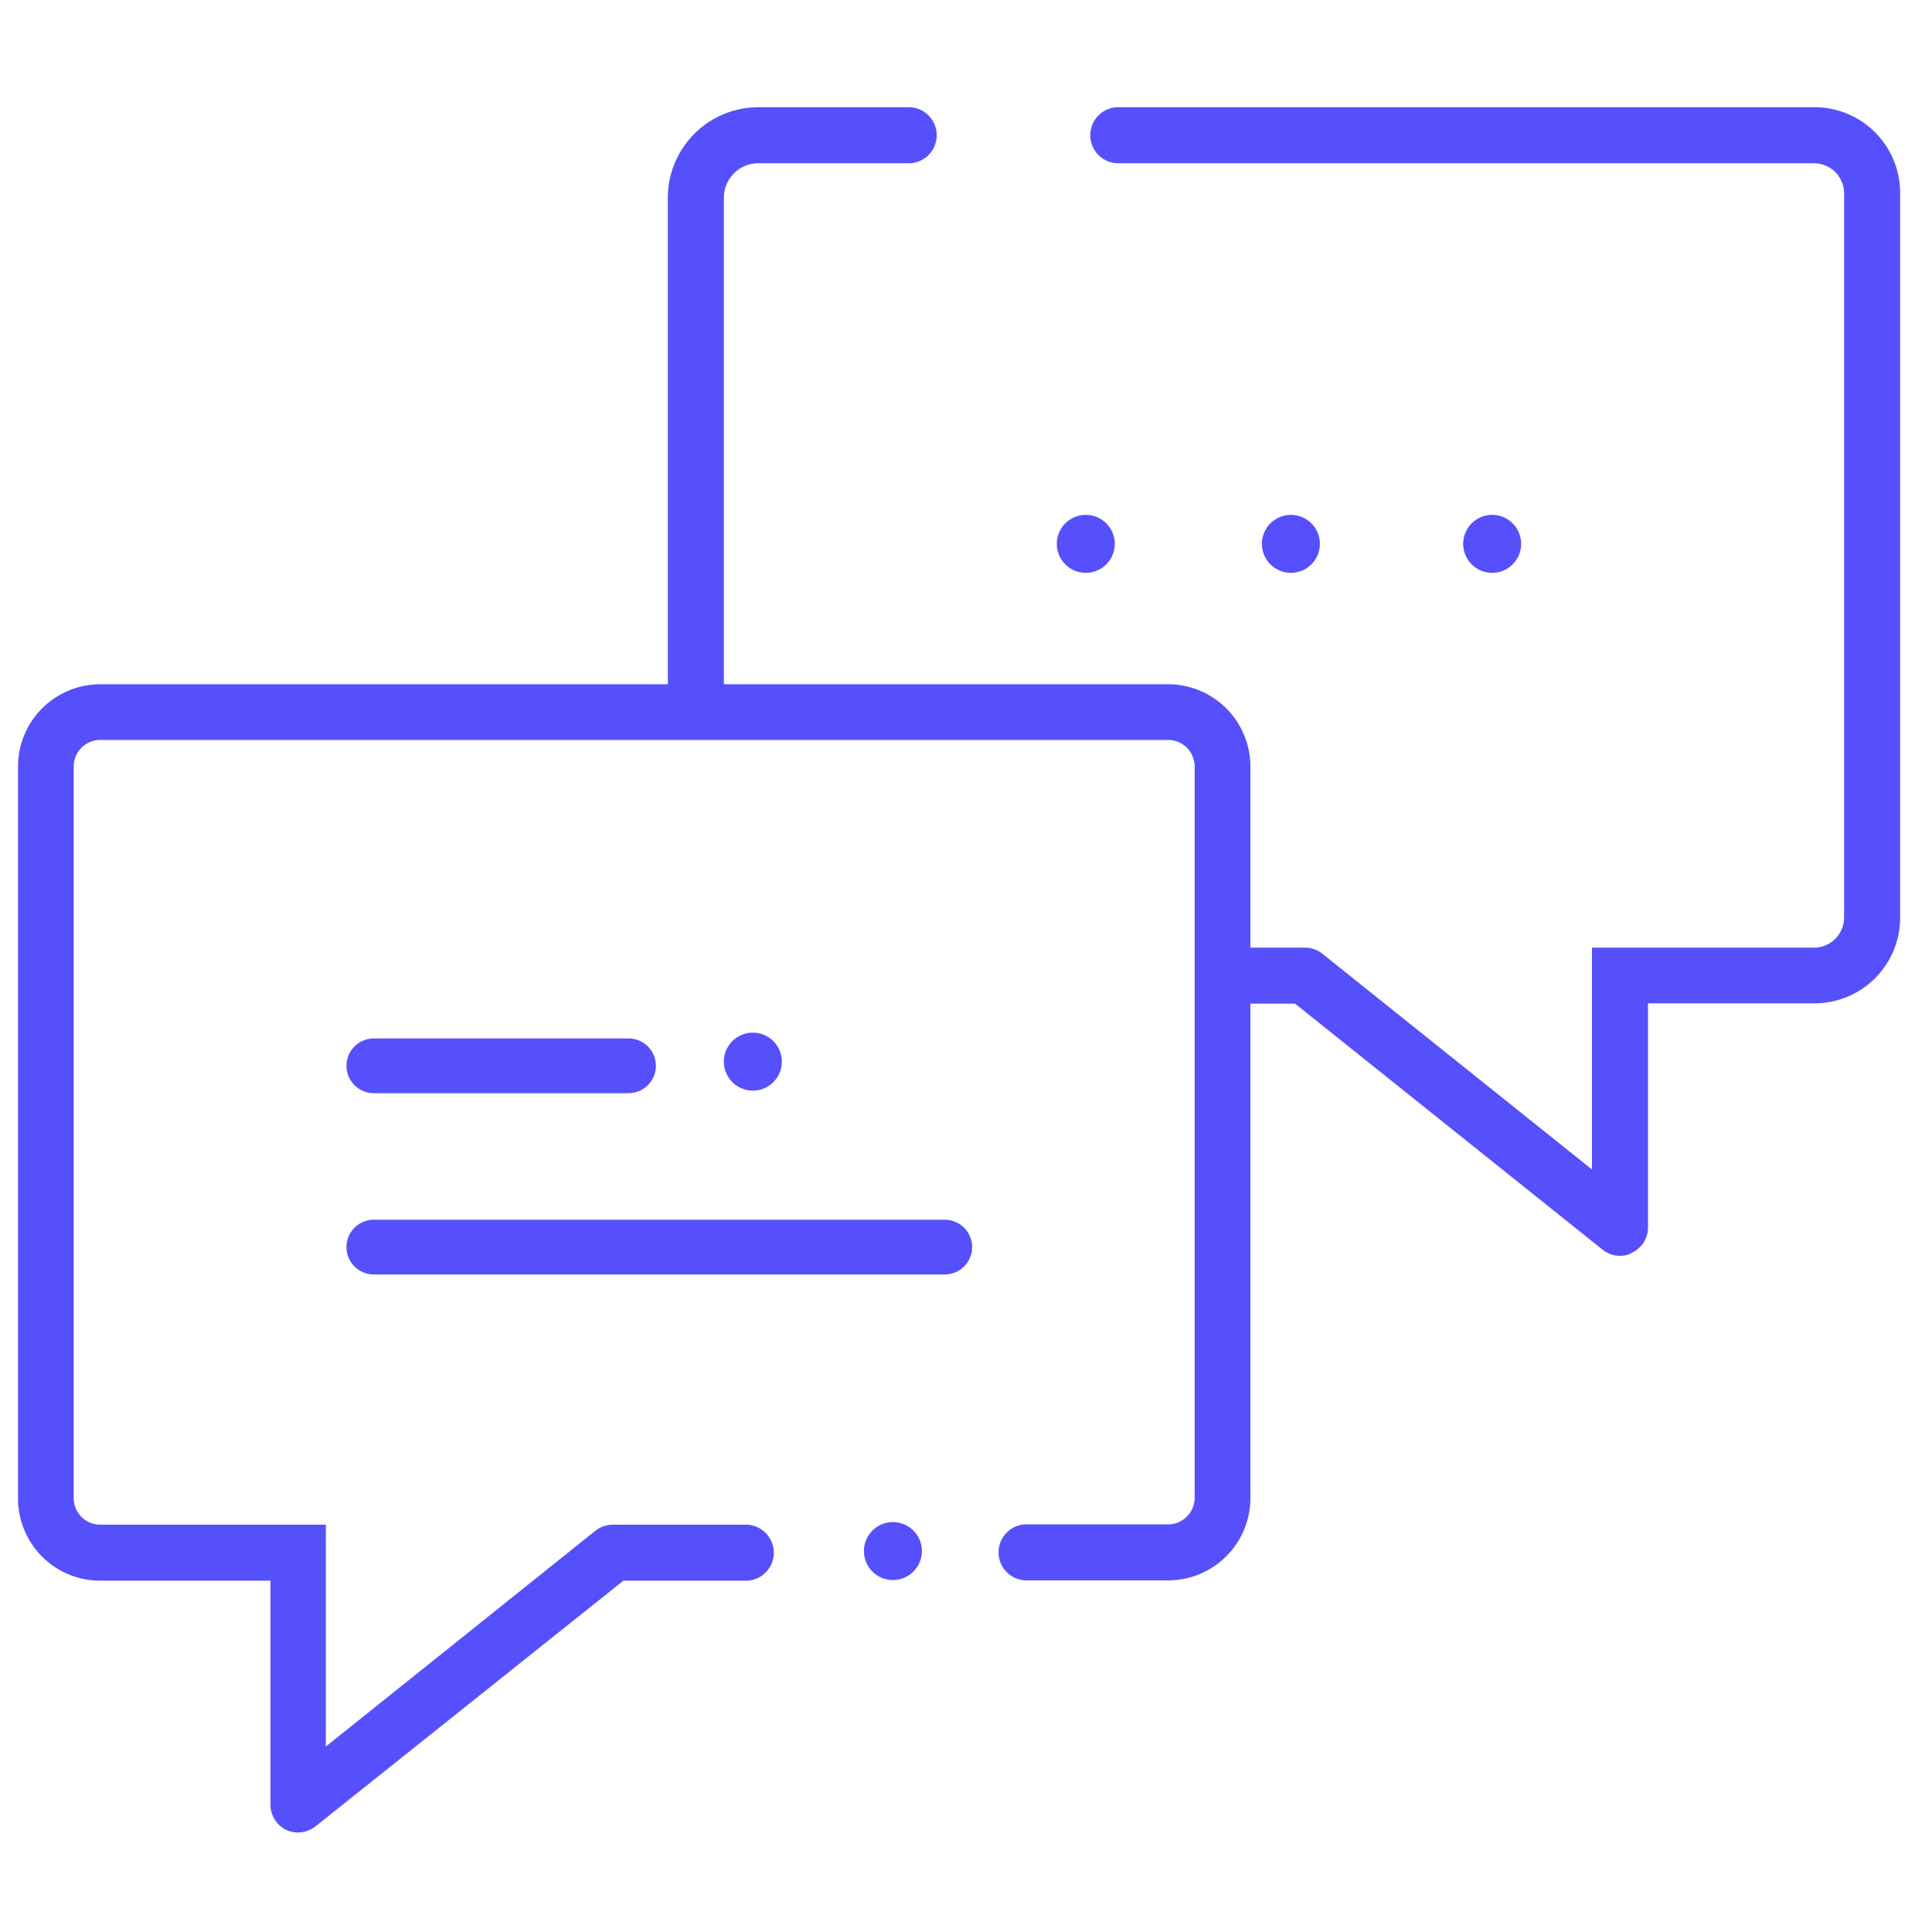
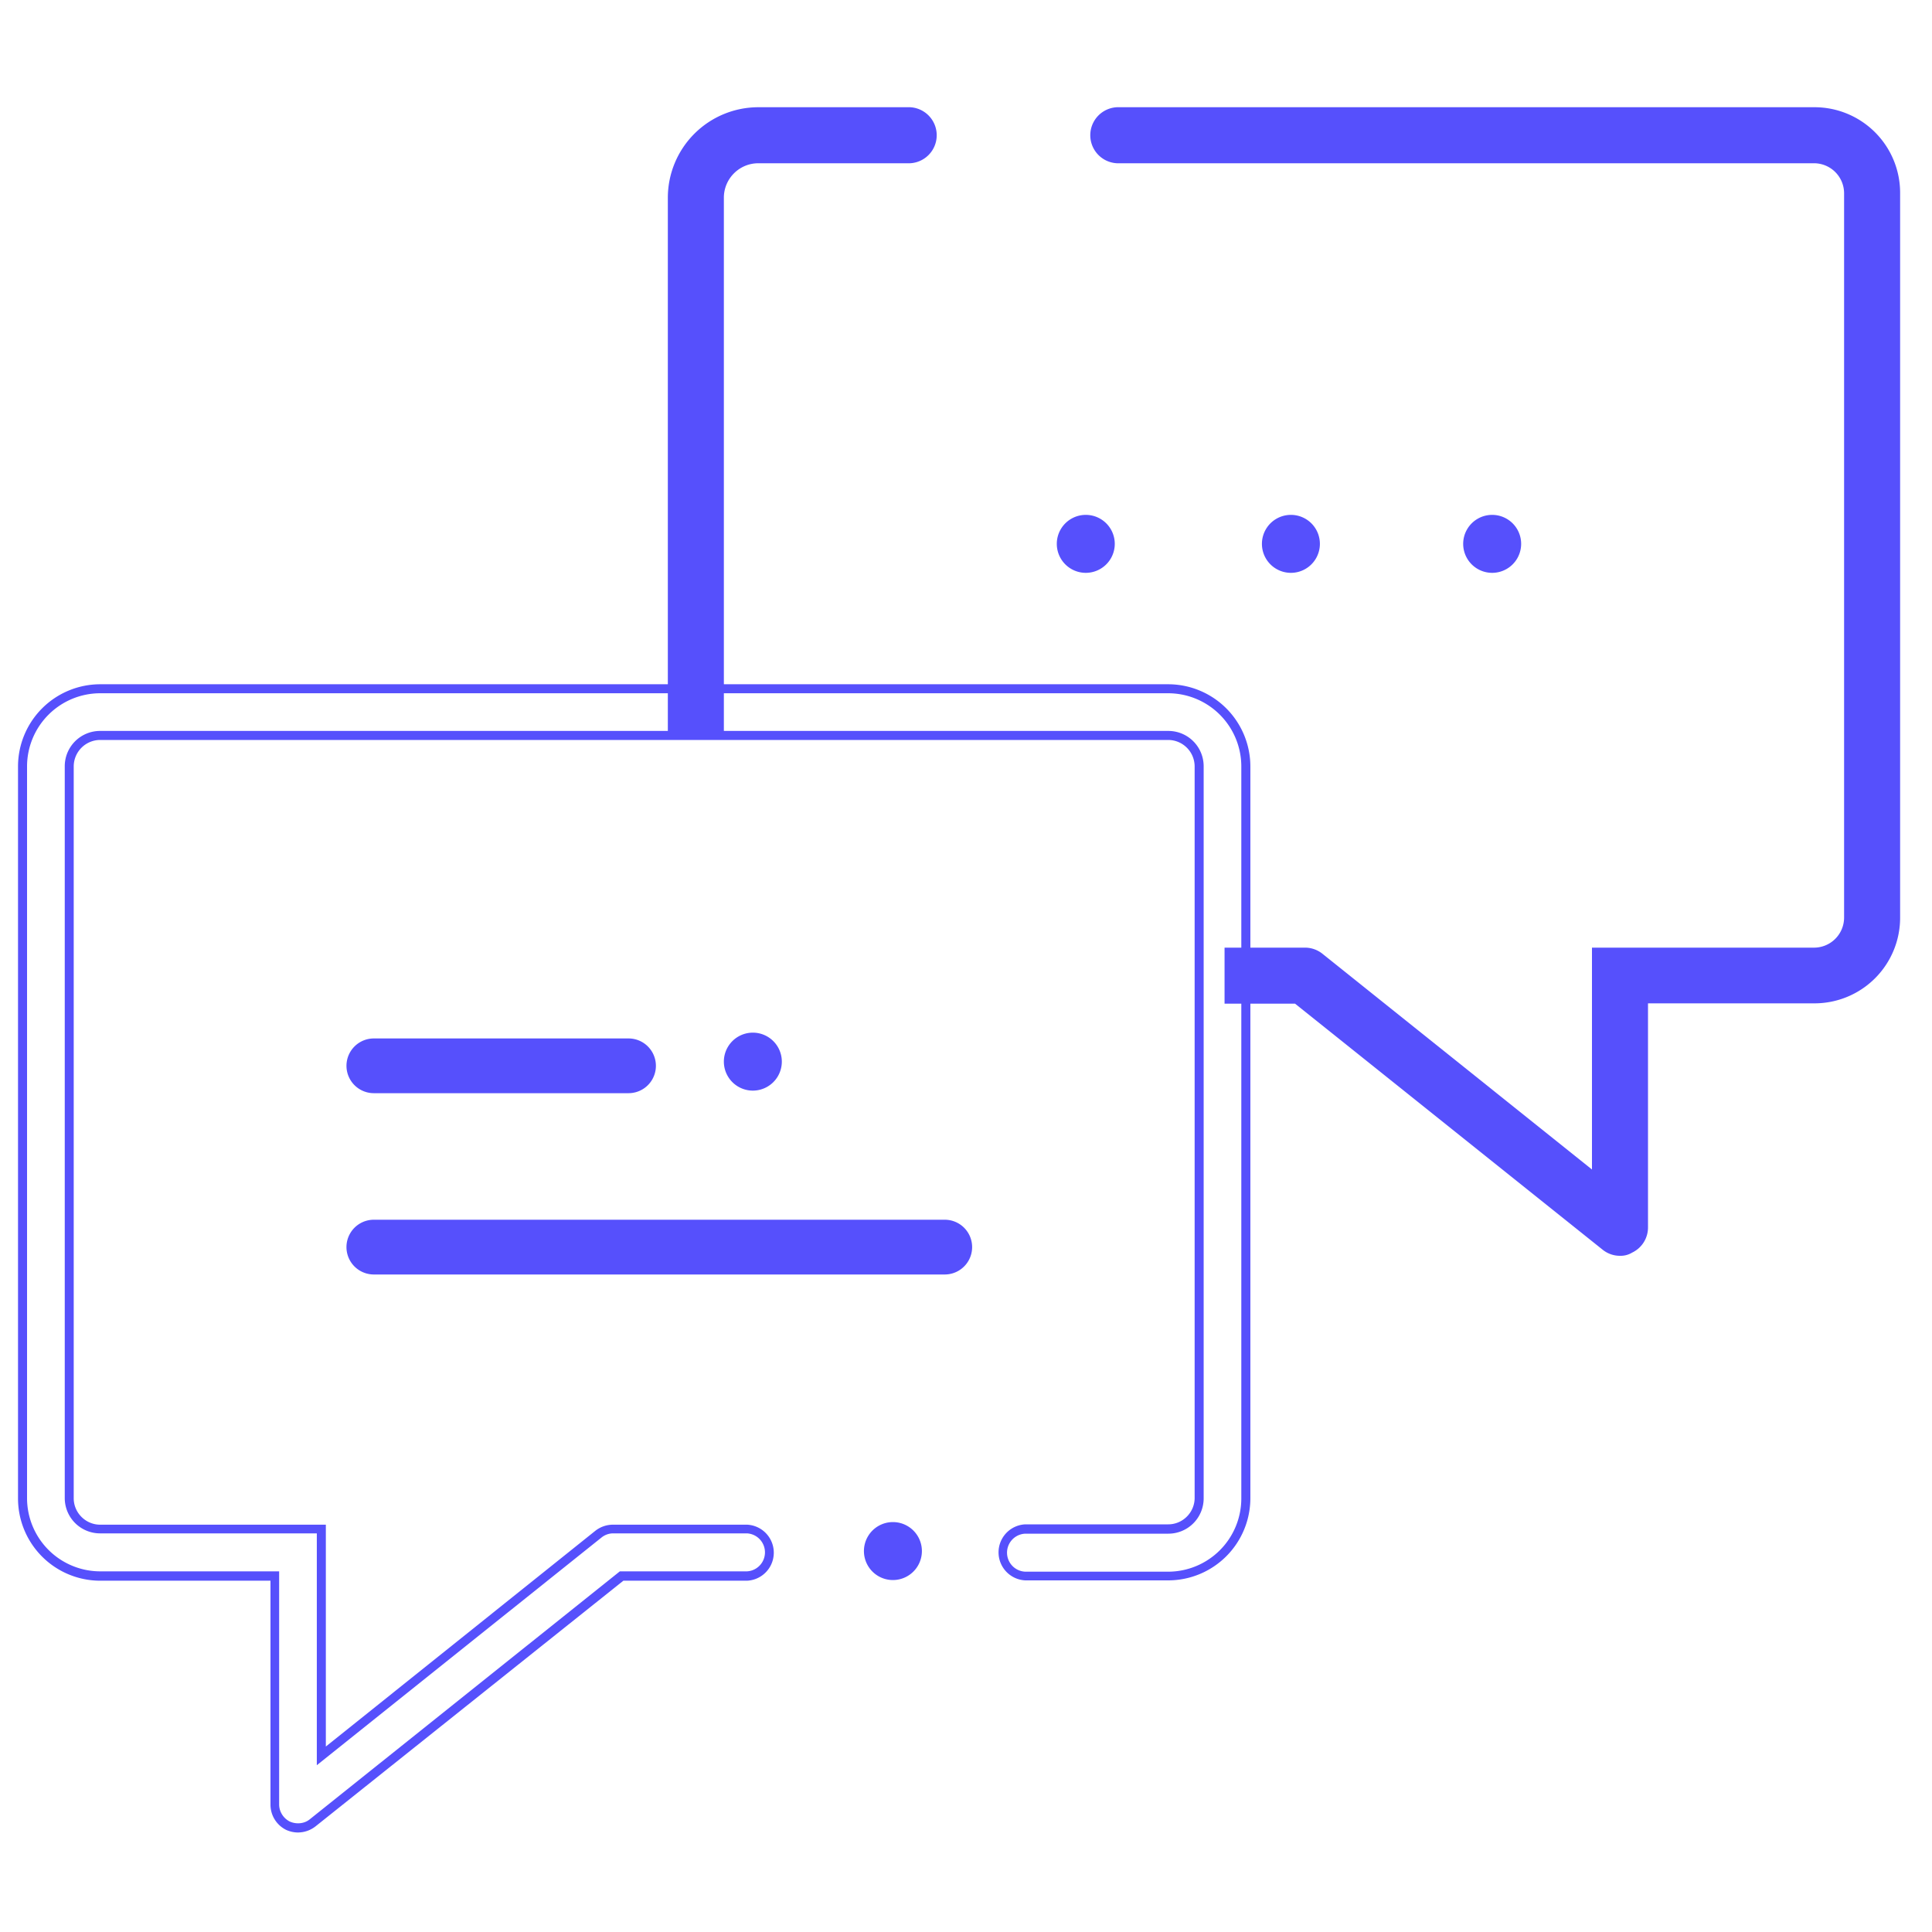
<svg xmlns="http://www.w3.org/2000/svg" width="64" height="64" fill="none">
-   <path d="M20.821 36.213h-8.437a.906.906 0 110-1.813h8.437a.906.906 0 110 1.813zm10.475 6.006H12.384a.906.906 0 110-1.814h18.912a.906.906 0 110 1.814zm4.672-23.243a.96.96 0 100-1.92.96.96 0 000 1.92zm6.795 0a.96.96 0 100-1.92.96.96 0 000 1.92zM29.579 52.341a.96.96 0 100-1.92.96.96 0 000 1.92zm-4.64-16.213a.96.96 0 100-1.92.96.96 0 000 1.92zM49.43 18.976a.96.96 0 100-1.92.96.96 0 000 1.92zM30.144 3.701H25.12a2.854 2.854 0 00-2.848 2.848v17.654h1.547V6.549a1.3 1.3 0 011.301-1.301h5.024a.783.783 0 00.779-.779.78.78 0 00-.779-.768z" fill="#5650FC" />
+   <path d="M20.821 36.213h-8.437a.906.906 0 110-1.813h8.437a.906.906 0 110 1.813zm10.475 6.006H12.384a.906.906 0 110-1.814h18.912a.906.906 0 110 1.814m4.672-23.243a.96.96 0 100-1.92.96.96 0 000 1.92zm6.795 0a.96.96 0 100-1.92.96.96 0 000 1.92zM29.579 52.341a.96.96 0 100-1.92.96.96 0 000 1.92zm-4.64-16.213a.96.96 0 100-1.92.96.96 0 000 1.92zM49.43 18.976a.96.96 0 100-1.92.96.96 0 000 1.92zM30.144 3.701H25.12a2.854 2.854 0 00-2.848 2.848v17.654h1.547V6.549a1.3 1.3 0 011.301-1.301h5.024a.783.783 0 00.779-.779.78.78 0 00-.779-.768z" fill="#5650FC" />
  <path d="M23.979 24.352h-1.856V6.549a3 3 0 012.997-2.997h5.024a.929.929 0 010 1.856H25.12c-.63 0-1.141.512-1.141 1.141v17.803zm-1.558-.299h1.248V6.55c0-.8.65-1.45 1.45-1.45h5.025a.63.63 0 000-1.259H25.12a2.702 2.702 0 00-2.699 2.699v17.514zM60.107 3.701H37.003a.783.783 0 00-.779.779c0 .427.352.779.779.779h23.104c.63 0 1.141.512 1.141 1.141v24.01c0 .63-.512 1.142-1.141 1.142h-7.21v7.52l-9.174-7.35a.806.806 0 00-.49-.17h-2.518v1.547h2.24l10.23 8.181a.789.789 0 00.82.096.783.783 0 00.438-.704v-7.573h5.664a2.69 2.69 0 002.688-2.688V6.4a2.686 2.686 0 00-2.688-2.699z" fill="#5650FC" />
  <path d="M53.675 41.6a.913.913 0 01-.587-.203l-10.187-8.149h-2.336v-1.856h2.667c.213 0 .416.075.576.203l8.928 7.146v-7.349h7.36a.997.997 0 00.992-.992v-24a.997.997 0 00-.992-.992H37.003a.929.929 0 010-1.856h23.104a2.836 2.836 0 012.837 2.837V30.4a2.836 2.836 0 01-2.837 2.837h-5.515v7.424a.92.92 0 01-.523.832.732.732 0 01-.394.107zm-12.8-8.65h2.144l.042.031 10.23 8.182a.62.62 0 00.661.074.629.629 0 00.352-.565v-7.723h5.813a2.545 2.545 0 002.539-2.538V6.4a2.545 2.545 0 00-2.539-2.539H37.003a.63.63 0 000 1.259h23.104c.714 0 1.29.576 1.29 1.29v24.011c0 .715-.576 1.291-1.29 1.291h-7.062v7.68l-9.418-7.563a.657.657 0 00-.395-.138h-2.357v1.258z" fill="#5650FC" />
-   <path d="M38.71 22.816H3.316a2.572 2.572 0 00-2.57 2.57v24.246a2.572 2.572 0 002.57 2.57H9.1v7.574c0 .299.17.565.437.704a.789.789 0 00.821-.096l10.23-8.181h4.16a.783.783 0 00.778-.78.783.783 0 00-.778-.778H20.32a.83.83 0 00-.49.17l-9.174 7.35v-7.52H3.317a1.024 1.024 0 01-1.024-1.024V25.387c0-.566.459-1.024 1.024-1.024H38.7c.565 0 1.024.458 1.024 1.024v24.245c0 .565-.46 1.024-1.024 1.024h-4.736a.783.783 0 00-.78.779c0 .426.353.778.78.778H38.7a2.572 2.572 0 002.57-2.57V25.387a2.556 2.556 0 00-2.56-2.571z" fill="#5650FC" />
  <path d="M9.877 60.704a.969.969 0 01-.394-.085.932.932 0 01-.523-.832v-7.424H3.317a2.725 2.725 0 01-2.72-2.72V25.387a2.725 2.725 0 012.72-2.72H38.7a2.725 2.725 0 012.72 2.72v24.245a2.725 2.725 0 01-2.72 2.72h-4.736a.929.929 0 010-1.856H38.7c.48 0 .874-.395.874-.875V25.387a.879.879 0 00-.874-.875H3.317a.879.879 0 00-.875.875v24.245c0 .48.395.875.875.875h7.477v7.349l8.928-7.147a.947.947 0 01.576-.202h4.449a.929.929 0 010 1.856H20.65L10.453 60.5a.947.947 0 01-.576.203zm-6.56-37.739a2.426 2.426 0 00-2.421 2.422v24.245a2.426 2.426 0 002.421 2.421h5.93v7.723c0 .235.14.459.353.565.213.096.48.075.661-.074l10.272-8.214h4.213a.63.63 0 000-1.258H20.32a.615.615 0 00-.395.138l-9.43 7.542v-7.68H3.318a1.17 1.17 0 01-1.173-1.174V25.387a1.17 1.17 0 011.173-1.174H38.7c.65 0 1.173.523 1.173 1.174v24.245a1.17 1.17 0 01-1.173 1.173h-4.736a.63.63 0 000 1.259H38.7a2.426 2.426 0 002.42-2.421V25.387a2.426 2.426 0 00-2.42-2.422H3.317z" fill="#5650FC" />
</svg>